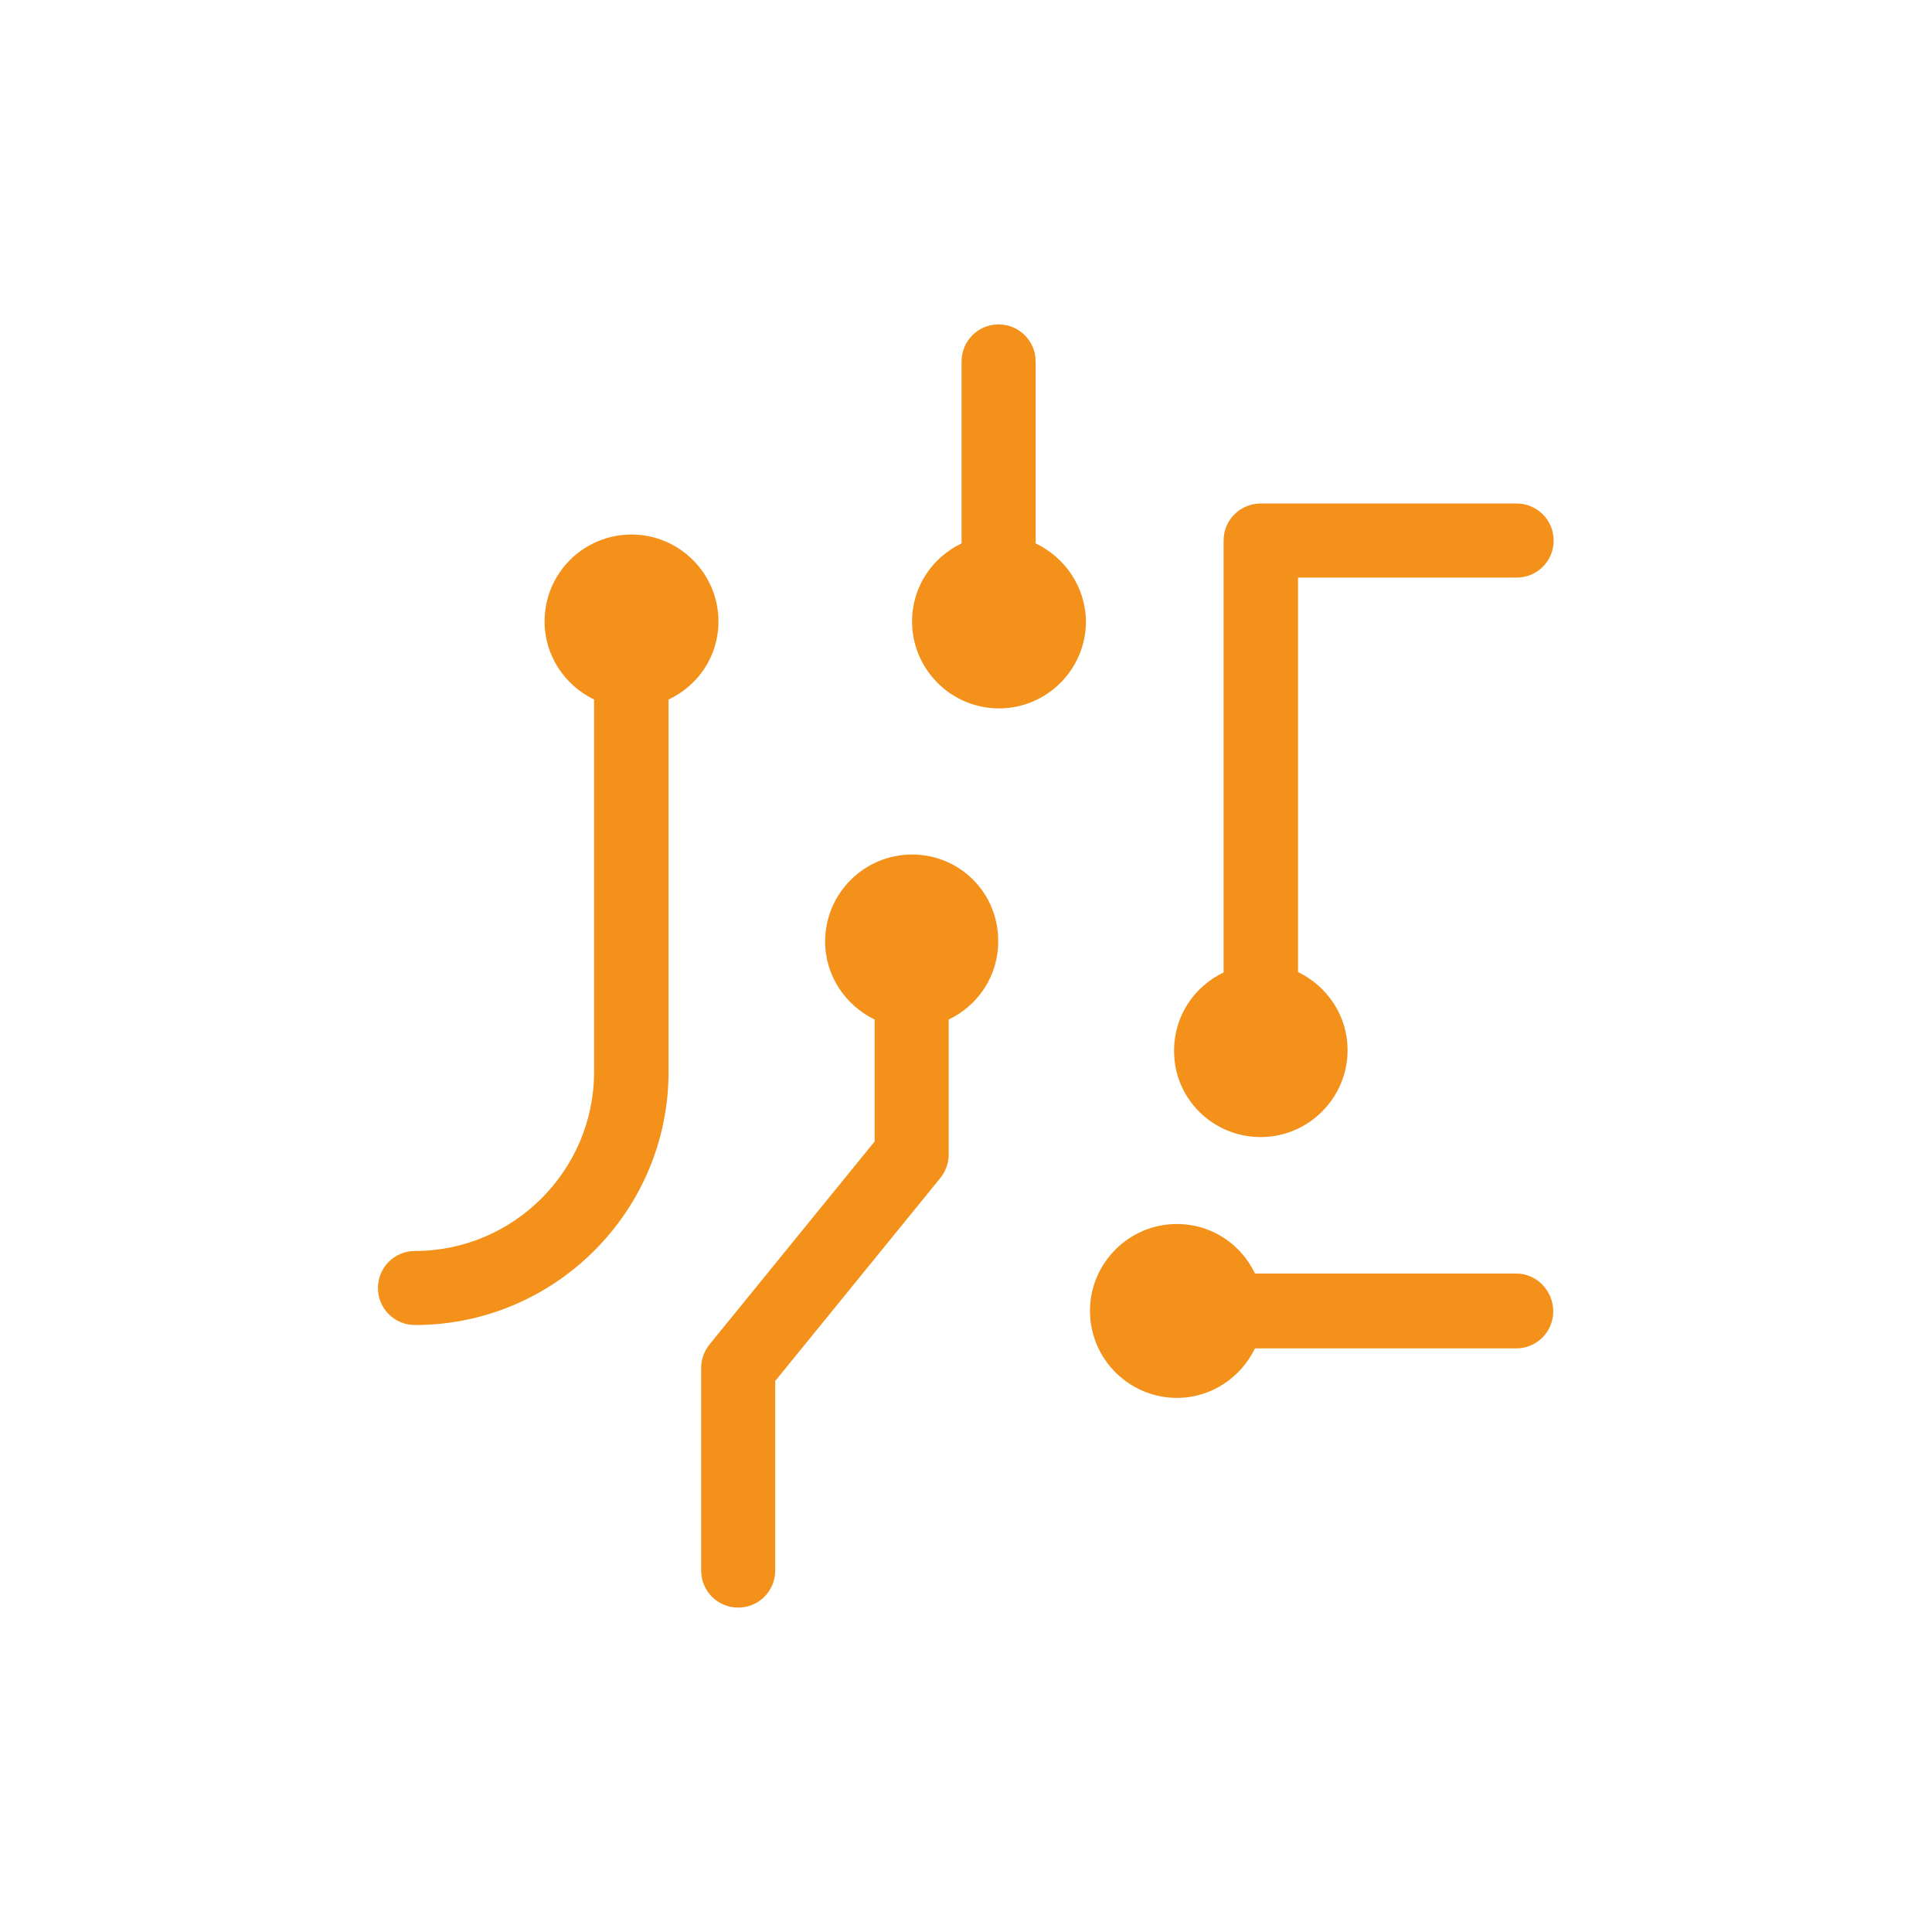
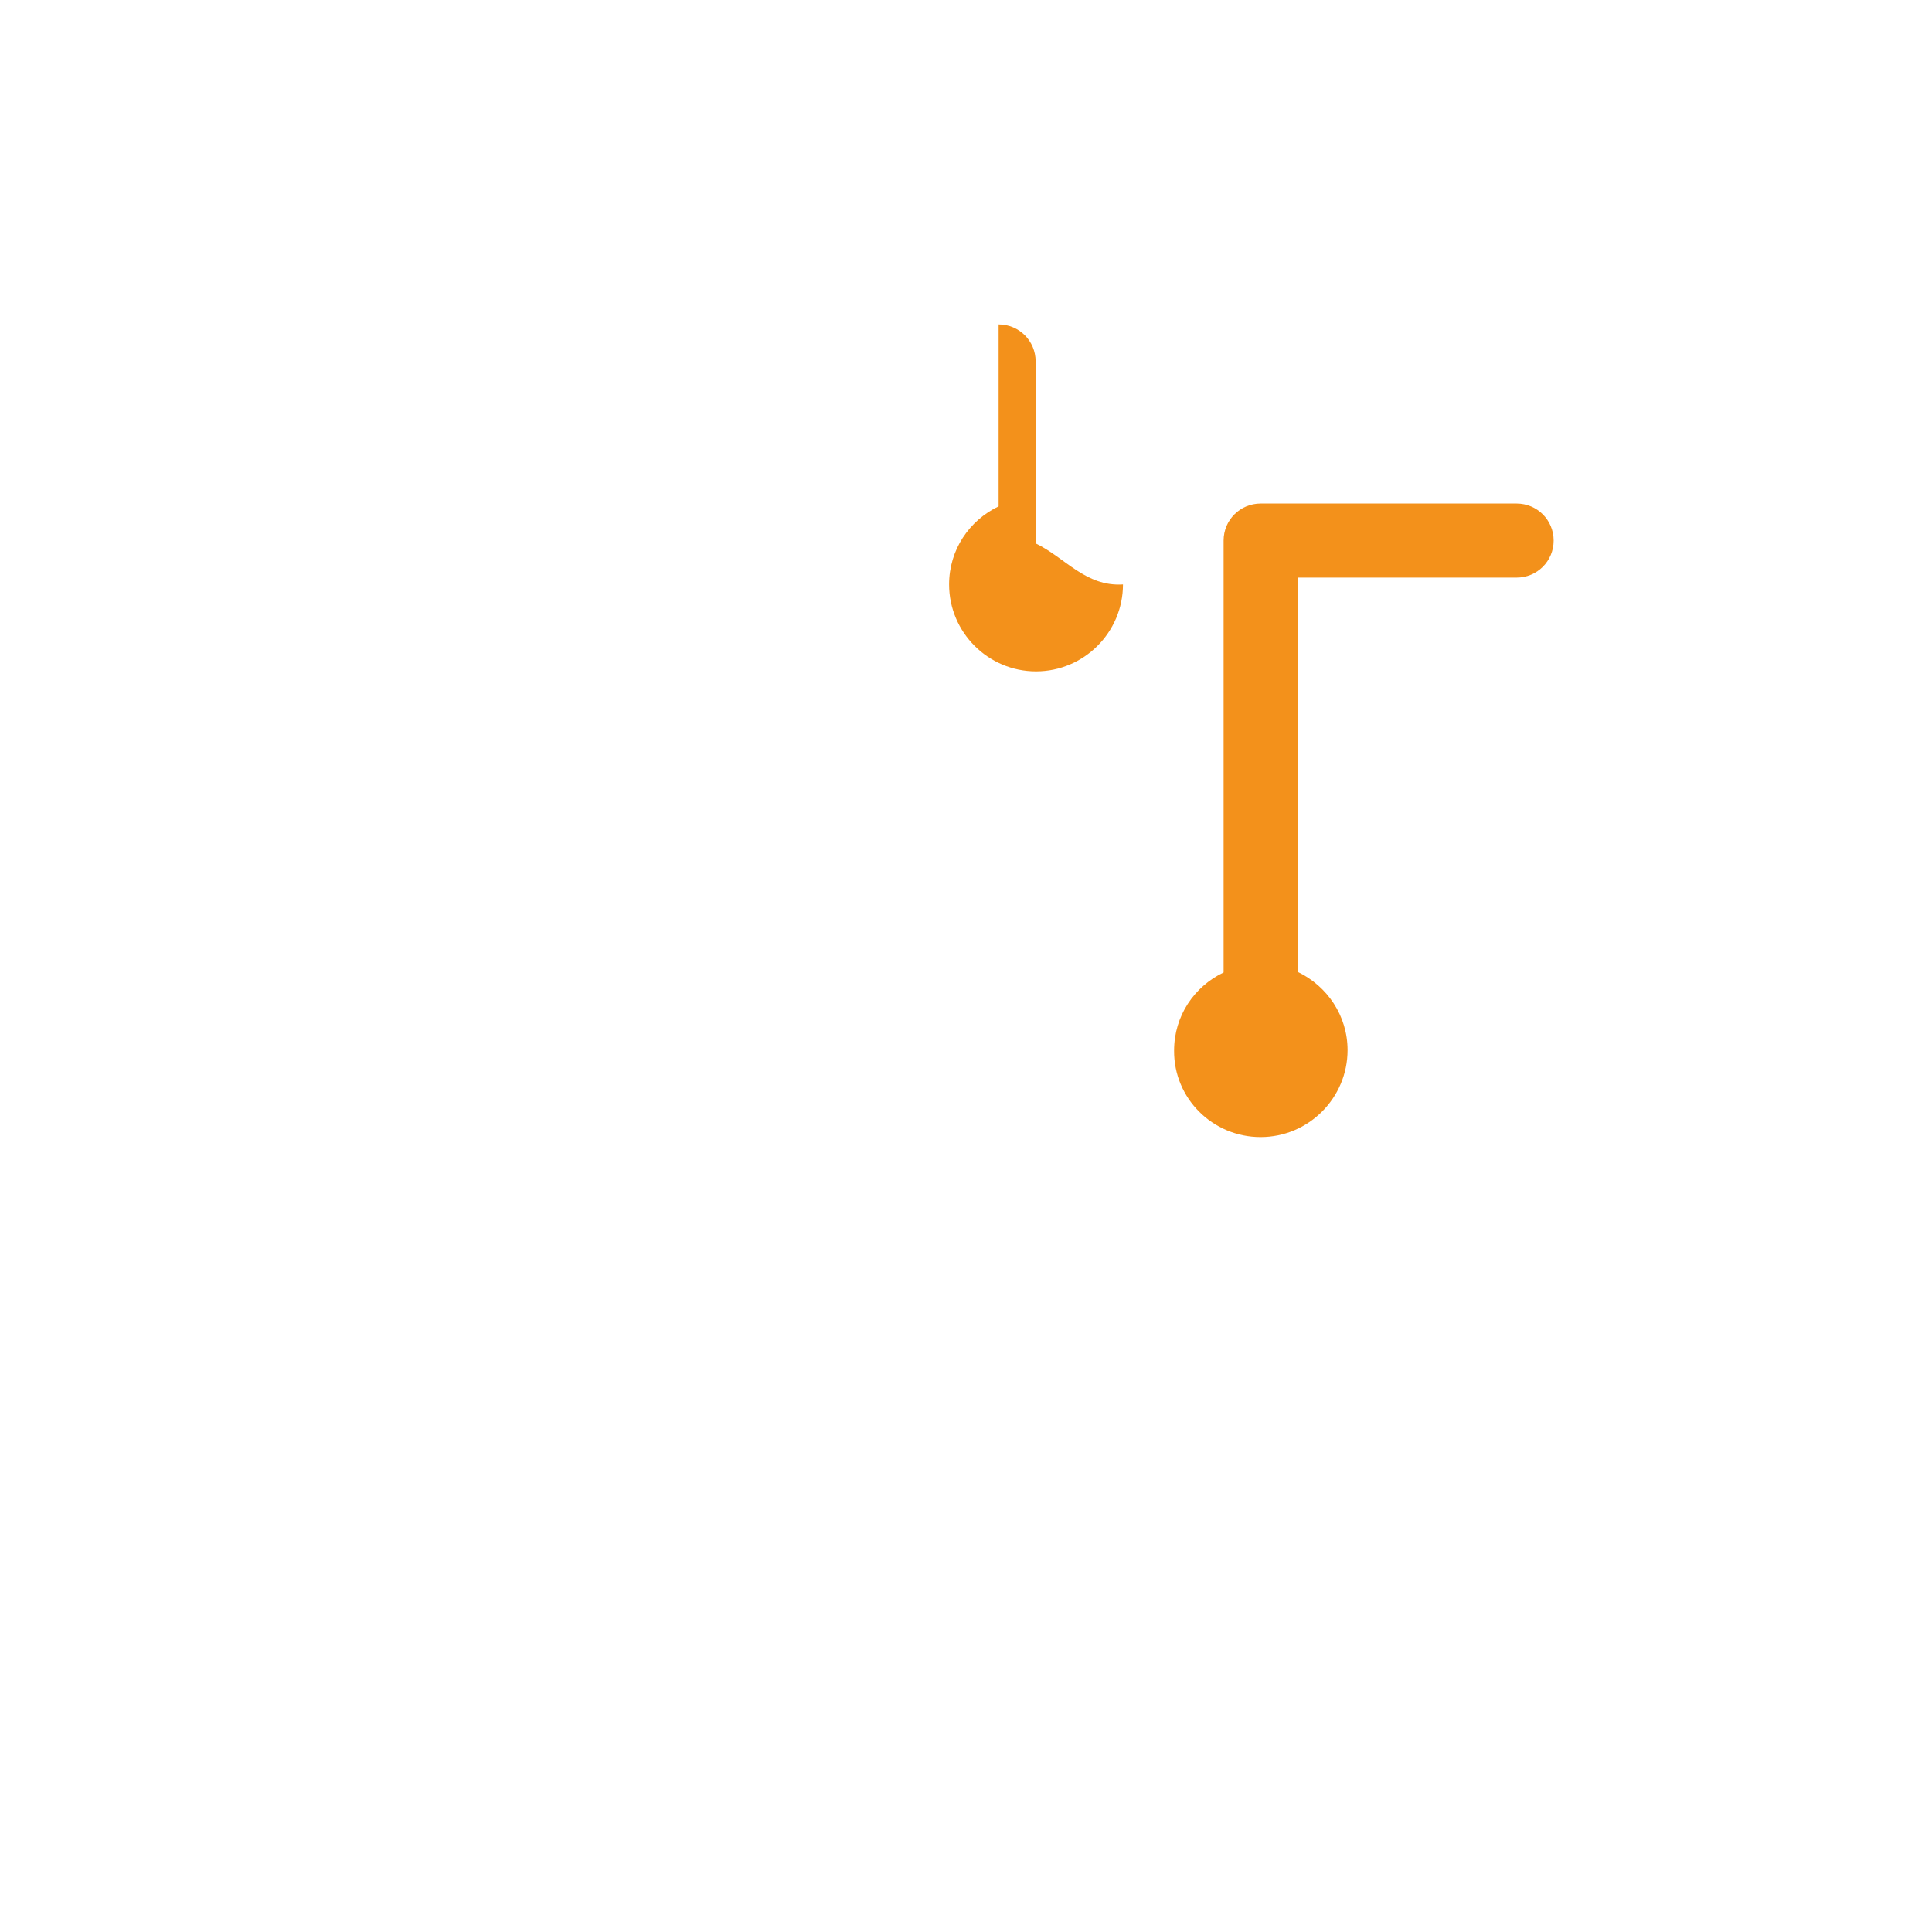
<svg xmlns="http://www.w3.org/2000/svg" version="1.1" id="Layer_1" x="0px" y="0px" viewBox="0 0 48 48" style="enable-background:new 0 0 48 48;" xml:space="preserve">
  <style type="text/css"> .st0{fill:#F3911B;} </style>
  <g>
-     <path class="st0" d="M37.67,31.64h-6.49c-0.35-0.73-1.08-1.23-1.94-1.23c-1.19,0-2.16,0.97-2.16,2.16s0.97,2.16,2.16,2.16 c0.86,0,1.59-0.51,1.94-1.23h6.49c0.51,0,0.92-0.41,0.92-0.92S38.18,31.64,37.67,31.64z" />
-     <path class="st0" d="M17.85,15.44c0-1.19-0.97-2.16-2.16-2.16s-2.16,0.96-2.16,2.16c0,0.86,0.51,1.59,1.23,1.94v9.25c0,0,0,0,0,0 c0,2.45-2,4.45-4.45,4.45c-0.51,0-0.92,0.41-0.92,0.92c0,0.51,0.41,0.92,0.92,0.92c3.47,0,6.3-2.82,6.3-6.29c0,0,0,0,0,0v-9.25 C17.35,17.03,17.85,16.3,17.85,15.44z" />
-     <path class="st0" d="M22.66,21.23c-1.19,0-2.16,0.97-2.16,2.16c0,0.86,0.51,1.59,1.23,1.94v3.03l-4.1,5.04 c-0.13,0.16-0.21,0.37-0.21,0.58v5.04c0,0.51,0.41,0.92,0.92,0.92s0.92-0.41,0.92-0.92v-4.71l4.1-5.04 c0.13-0.16,0.21-0.37,0.21-0.58v-3.36c0.73-0.35,1.23-1.08,1.23-1.94C24.81,22.19,23.85,21.23,22.66,21.23z" />
    <path class="st0" d="M31.32,28.25c1.19,0,2.16-0.97,2.16-2.16c0-0.86-0.51-1.59-1.23-1.94v-9.8h5.43c0.51,0,0.92-0.41,0.92-0.92 s-0.41-0.92-0.92-0.92h-6.36c-0.51,0-0.92,0.41-0.92,0.92v10.73c-0.73,0.35-1.23,1.08-1.23,1.94 C29.16,27.29,30.13,28.25,31.32,28.25z" />
-     <path class="st0" d="M25.73,13.5V8.98c0-0.51-0.41-0.92-0.92-0.92c-0.51,0-0.92,0.41-0.92,0.92v4.52 c-0.73,0.35-1.23,1.08-1.23,1.94c0,1.19,0.97,2.16,2.16,2.16s2.16-0.97,2.16-2.16C26.97,14.58,26.46,13.85,25.73,13.5z" />
+     <path class="st0" d="M25.73,13.5V8.98c0-0.51-0.41-0.92-0.92-0.92v4.52 c-0.73,0.35-1.23,1.08-1.23,1.94c0,1.19,0.97,2.16,2.16,2.16s2.16-0.97,2.16-2.16C26.97,14.58,26.46,13.85,25.73,13.5z" />
  </g>
</svg>